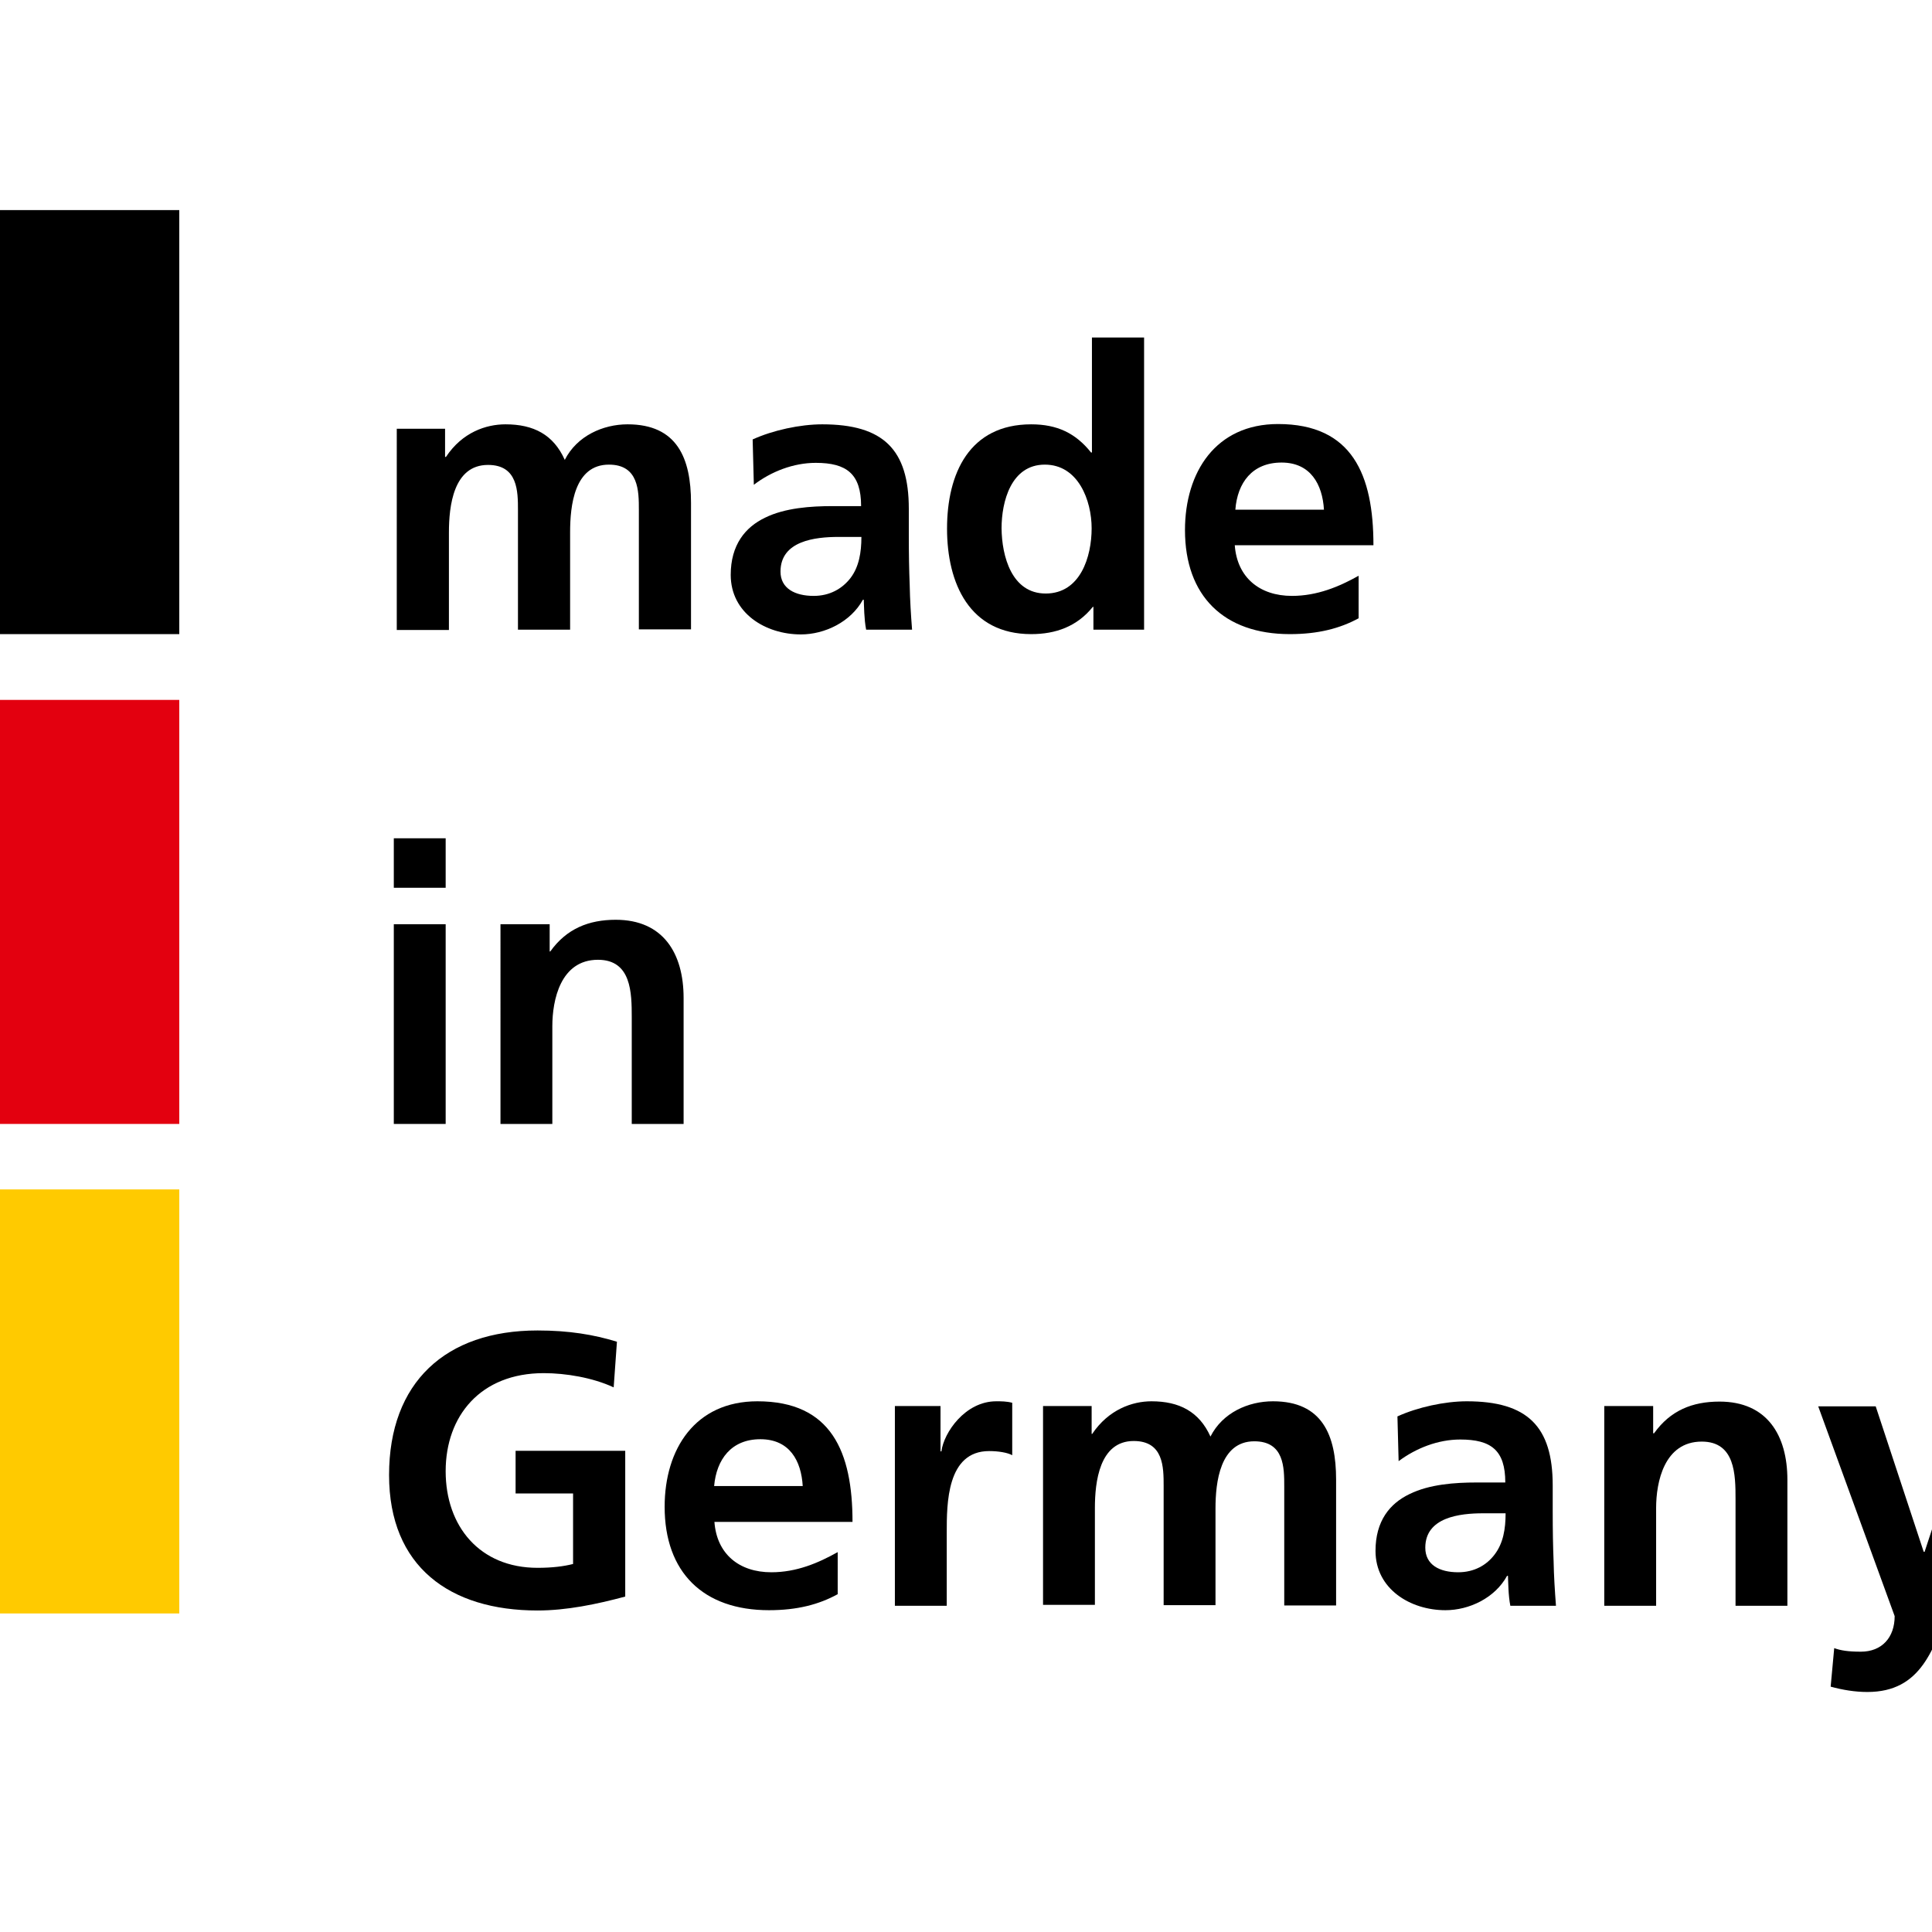
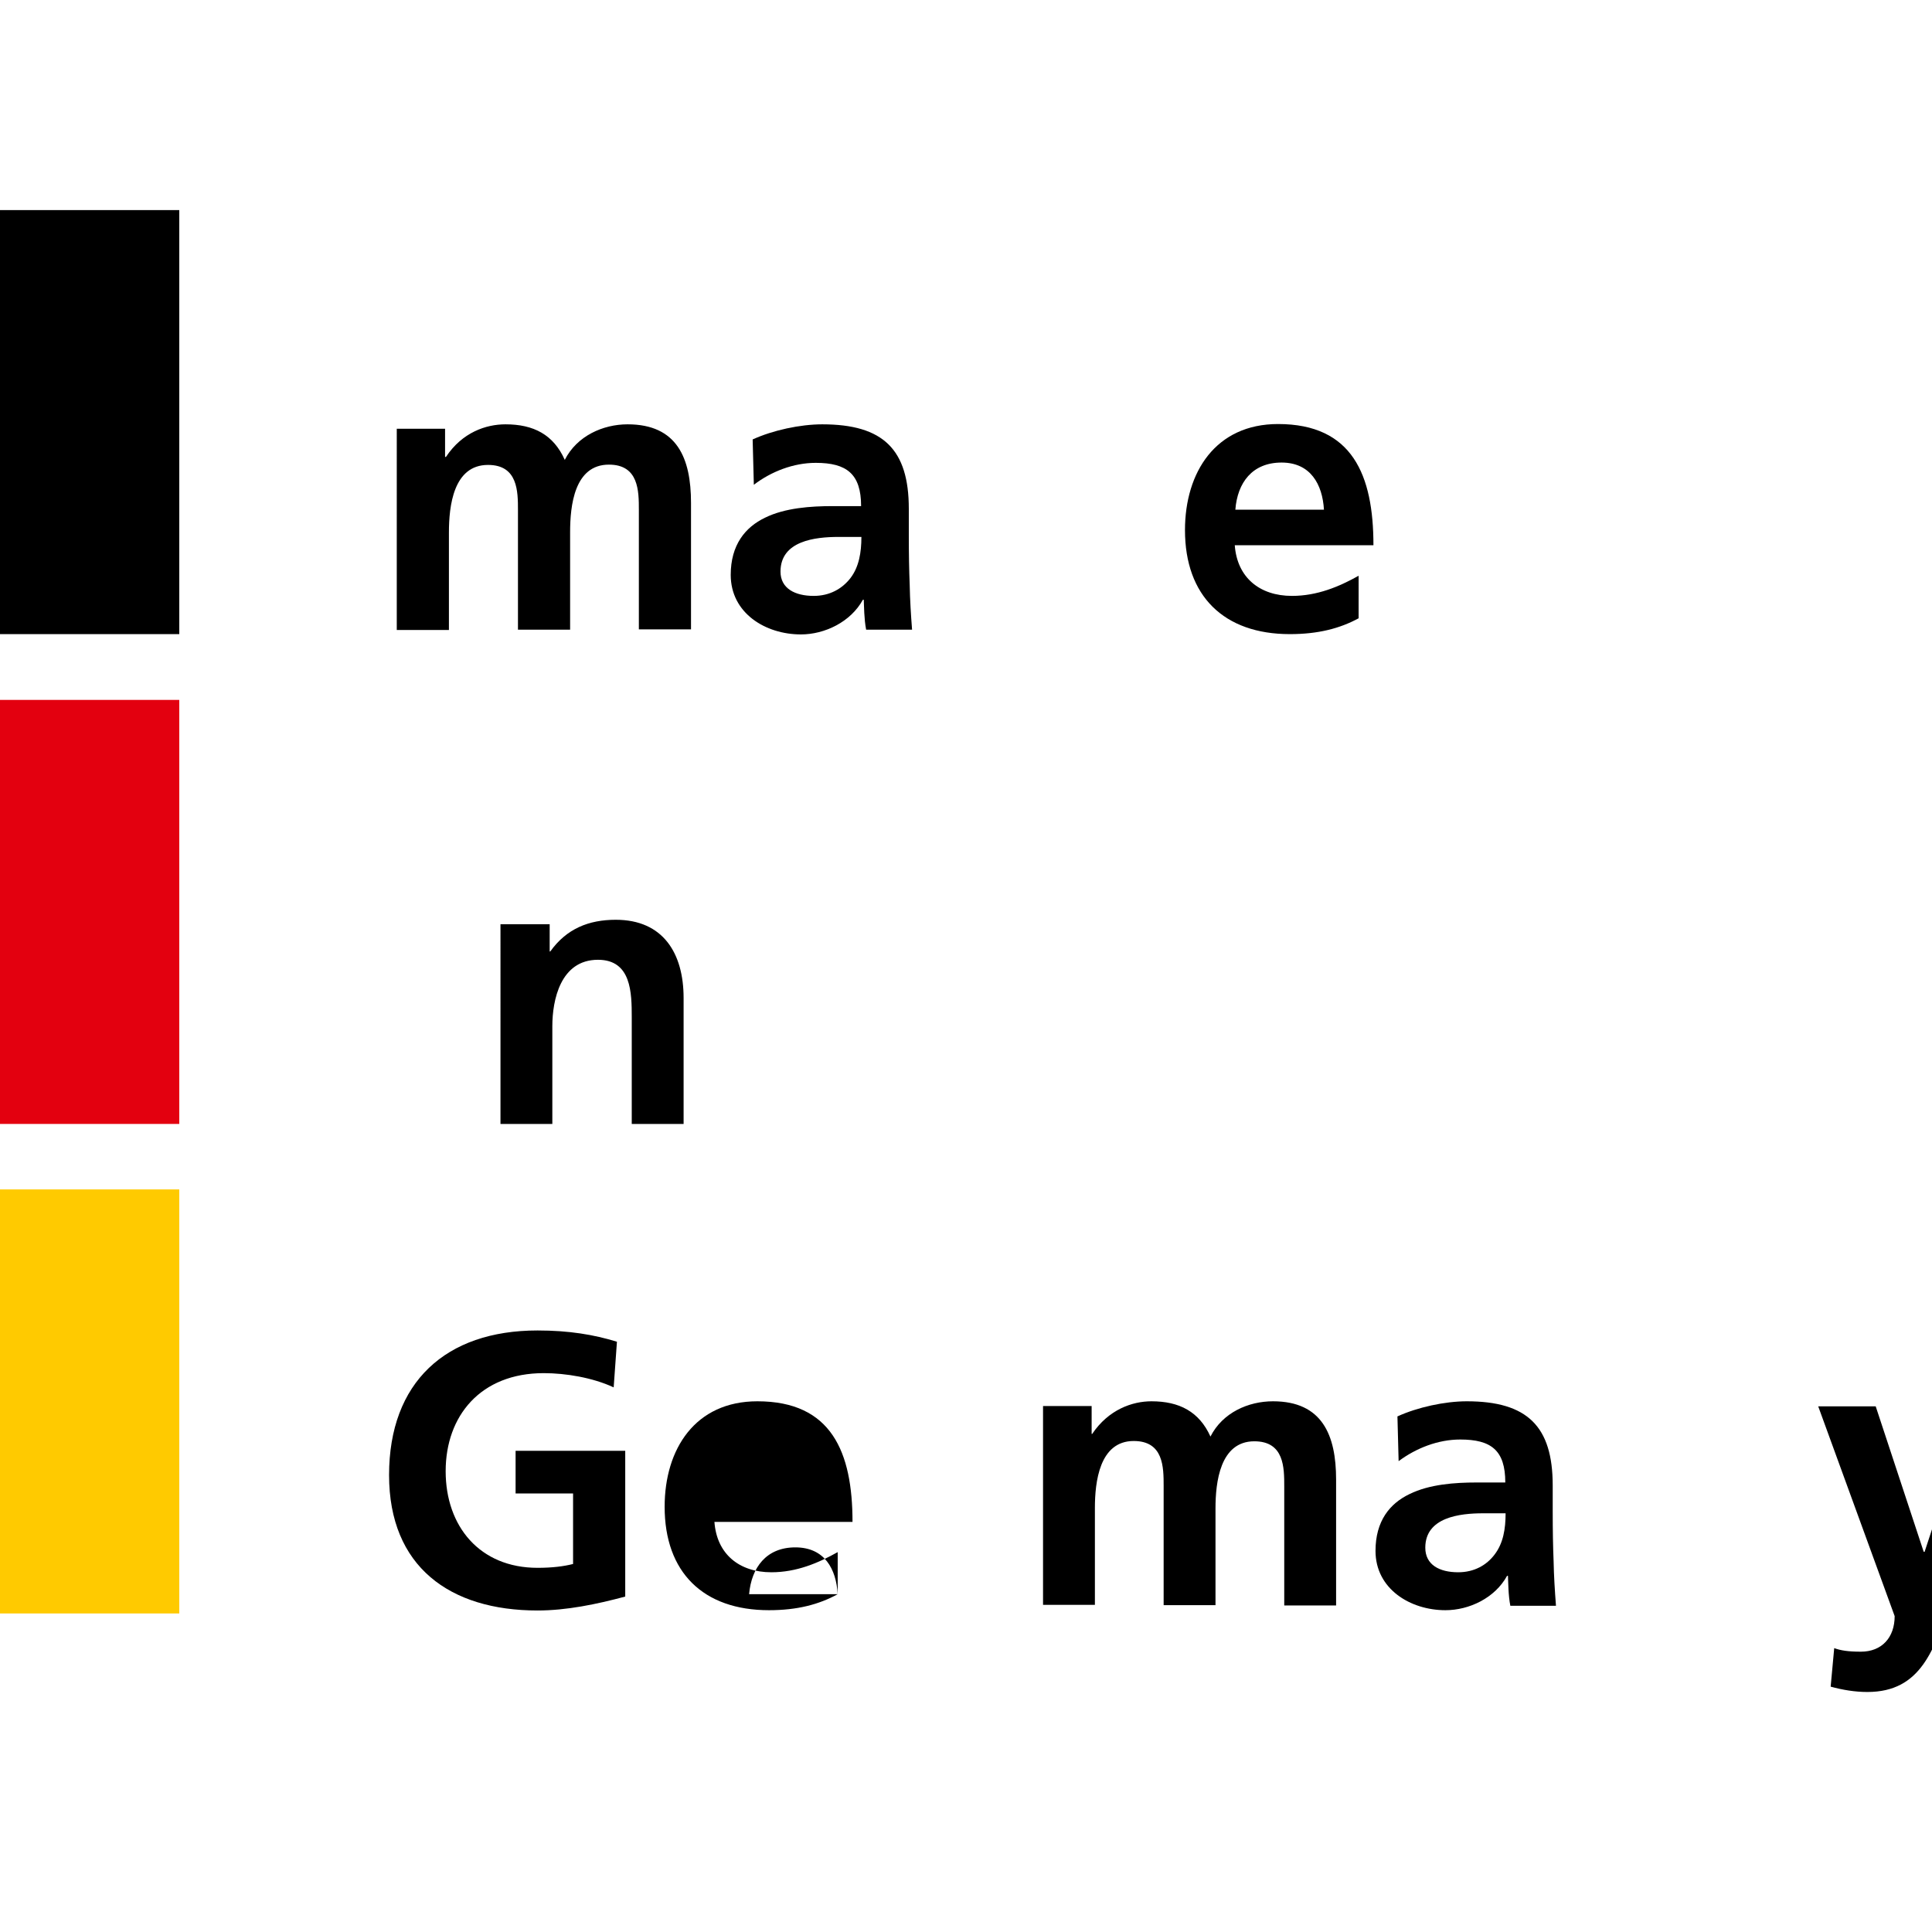
<svg xmlns="http://www.w3.org/2000/svg" version="1.1" id="layer" x="0px" y="0px" viewBox="0 0 652 652" style="enable-background:new 0 0 652 652;" xml:space="preserve">
  <style type="text/css">
	.st0{fill:#E3000F;}
	.st1{fill:#FFCA00;}
</style>
  <g>
    <path d="M133.8,144.7h16.4v9.5h0.3c5.5-8.3,13.5-11,20.1-11c9.5,0,16.2,3.5,20,12c4.1-8.1,12.9-12,21.2-12   c16.7,0,21.4,11.4,21.4,26.5v42.7h-17.6v-40.3c0-6.3,0-15.3-10.1-15.3c-11.7,0-13.1,13.9-13.1,22.8v32.9h-17.6v-40.3   c0-6.3,0-15.3-10.1-15.3c-11.7,0-13.2,13.9-13.2,22.8v32.9h-17.6V144.7z" />
    <path d="M254,148.3c6.8-3.1,16-5.1,23.5-5.1c20.6,0,29.2,8.5,29.2,28.5v8.7c0,6.8,0.1,12,0.3,17c0.1,5.1,0.4,9.9,0.8,15.1h-15.5   c-0.7-3.6-0.7-8-0.8-10.1h-0.3c-4.1,7.5-12.9,11.7-20.9,11.7c-12,0-23.7-7.2-23.7-20.1c0-10.1,4.9-16.1,11.6-19.3   c6.7-3.3,15.4-3.9,22.7-3.9h9.7c0-10.9-4.9-14.6-15.3-14.6c-7.5,0-15,2.9-20.9,7.4L254,148.3z M274.6,201.1c5.4,0,9.6-2.4,12.4-6   c2.9-3.8,3.7-8.7,3.7-13.9H283c-7.9,0-19.6,1.3-19.6,11.7C263.4,198.6,268.3,201.1,274.6,201.1" />
-     <path d="M369.1,204.8h-0.3c-5.3,6.6-12.5,9.2-20.8,9.2c-20.8,0-28.4-17.1-28.4-35.6c0-18.7,7.6-35.2,28.4-35.2c8.8,0,15,3,20.2,9.5   h0.3v-38.8h17.6v98.6h-17.1V204.8z M352.9,200.3c11.7,0,15.5-12.4,15.5-22c0-9.4-4.5-21.5-15.8-21.5c-11.4,0-14.6,12.5-14.6,21.5   C338.1,187.7,341.4,200.3,352.9,200.3" />
    <path d="M458.6,208.6c-6.4,3.5-13.8,5.4-23.3,5.4c-22.3,0-35.4-12.9-35.4-35.1c0-19.6,10.4-35.8,31.4-35.8   c25.1,0,32.2,17.2,32.2,40.9h-46.8c0.8,10.9,8.4,17.1,19.3,17.1c8.5,0,15.9-3.1,22.5-6.8V208.6z M446.8,172   c-0.5-8.5-4.5-15.9-14.3-15.9c-9.9,0-14.9,6.8-15.6,15.9H446.8z" />
-     <path d="M132.9,282.9h17.5v16.7h-17.5V282.9z M132.9,311.9h17.5v67.4h-17.5V311.9z" />
    <path d="M168.9,311.9h16.6v9.2h0.2c5.5-7.7,13-10.7,22.1-10.7c16,0,22.9,11.3,22.9,26.4v42.5h-17.5v-36c0-8.2-0.1-19.4-11.4-19.4   c-12.7,0-15.4,13.7-15.4,22.4v33h-17.5V311.9z" />
    <path d="M207.1,468.2c-7.1-3.3-16.2-4.8-23.6-4.8c-21.3,0-33.1,14.4-33.1,33.1c0,18.6,11.5,32.6,31,32.6c5,0,8.9-0.5,12-1.3v-23.8   h-19.4v-14.4H211v49.2c-9.7,2.6-19.8,4.7-29.6,4.7c-29.6,0-50.1-14.8-50.1-45.7c0-31.3,19.1-48.8,50.1-48.8c10.6,0,19,1.4,26.8,3.8   L207.1,468.2z" />
-     <path d="M282.7,538c-6.4,3.5-13.7,5.4-23.2,5.4c-22.2,0-35.2-12.8-35.2-34.9c0-19.5,10.3-35.6,31.3-35.6c25,0,32.1,17.1,32.1,40.7   h-46.6c0.8,10.9,8.4,17,19.2,17c8.5,0,15.8-3.1,22.4-6.8V538z M270.9,501.5c-0.5-8.5-4.4-15.8-14.3-15.8c-9.8,0-14.8,6.8-15.6,15.8   H270.9z" />
-     <path d="M301.8,474.5h15.6v15.3h0.3c0.8-6.3,8-16.9,18.5-16.9c1.7,0,3.5,0,5.4,0.5v17.7c-1.6-0.9-4.7-1.4-7.8-1.4   c-14.3,0-14.3,17.8-14.3,27.5v24.7h-17.5V474.5z" />
+     <path d="M282.7,538c-6.4,3.5-13.7,5.4-23.2,5.4c-22.2,0-35.2-12.8-35.2-34.9c0-19.5,10.3-35.6,31.3-35.6c25,0,32.1,17.1,32.1,40.7   h-46.6c0.8,10.9,8.4,17,19.2,17c8.5,0,15.8-3.1,22.4-6.8V538z c-0.5-8.5-4.4-15.8-14.3-15.8c-9.8,0-14.8,6.8-15.6,15.8   H270.9z" />
    <path d="M352,474.5h16.4v9.4h0.2c5.5-8.2,13.5-11,20-11c9.4,0,16.1,3.5,19.9,11.9c4.1-8.1,12.8-11.9,21.1-11.9   c16.6,0,21.3,11.4,21.3,26.4v42.5h-17.5v-40.2c0-6.3,0-15.2-10.1-15.2c-11.6,0-13.1,13.9-13.1,22.6v32.7h-17.5v-40.2   c0-6.3,0-15.2-10.1-15.2c-11.6,0-13.1,13.9-13.1,22.6v32.7H352V474.5z" />
    <path d="M471.6,478c6.8-3.1,16-5.1,23.4-5.1c20.5,0,29,8.5,29,28.4v8.6c0,6.8,0.1,11.9,0.3,16.9c0.1,5.1,0.4,9.8,0.8,15.1h-15.4   c-0.7-3.5-0.7-8-0.8-10.1h-0.3c-4.1,7.5-12.8,11.6-20.8,11.6c-11.9,0-23.6-7.2-23.6-20c0-10.1,4.8-16,11.5-19.2   c6.7-3.3,15.3-3.9,22.6-3.9h9.7c0-10.9-4.8-14.5-15.2-14.5c-7.5,0-14.9,2.9-20.8,7.3L471.6,478z M492.1,530.6c5.4,0,9.6-2.4,12.3-6   c2.9-3.8,3.7-8.6,3.7-13.9h-7.6c-7.8,0-19.5,1.3-19.5,11.6C481,528.1,485.8,530.6,492.1,530.6" />
-     <path d="M541.3,474.5h16.6v9.2h0.3c5.5-7.7,12.9-10.7,22.1-10.7c16,0,22.9,11.3,22.9,26.4v42.5h-17.5v-36c0-8.2-0.1-19.4-11.4-19.4   c-12.7,0-15.4,13.7-15.4,22.4v33h-17.5V474.5z" />
    <path d="M649.2,523.7h0.3l16.2-49.2h17.8l-25.3,66.9c-5.6,14.9-9.7,29.6-28,29.6c-4.2,0-8.4-0.7-12.4-1.8l1.2-13   c2.2,0.8,4.7,1.2,9,1.2c7.1,0,11.4-4.8,11.4-12l-25.8-70.8H633L649.2,523.7z" />
    <rect x="-43.3" y="70.9" width="103.8" height="143.1" />
    <rect x="-43.3" y="236.2" class="st0" width="103.8" height="143.1" />
    <rect x="-43.3" y="401.4" class="st1" width="103.8" height="143.1" />
  </g>
</svg>